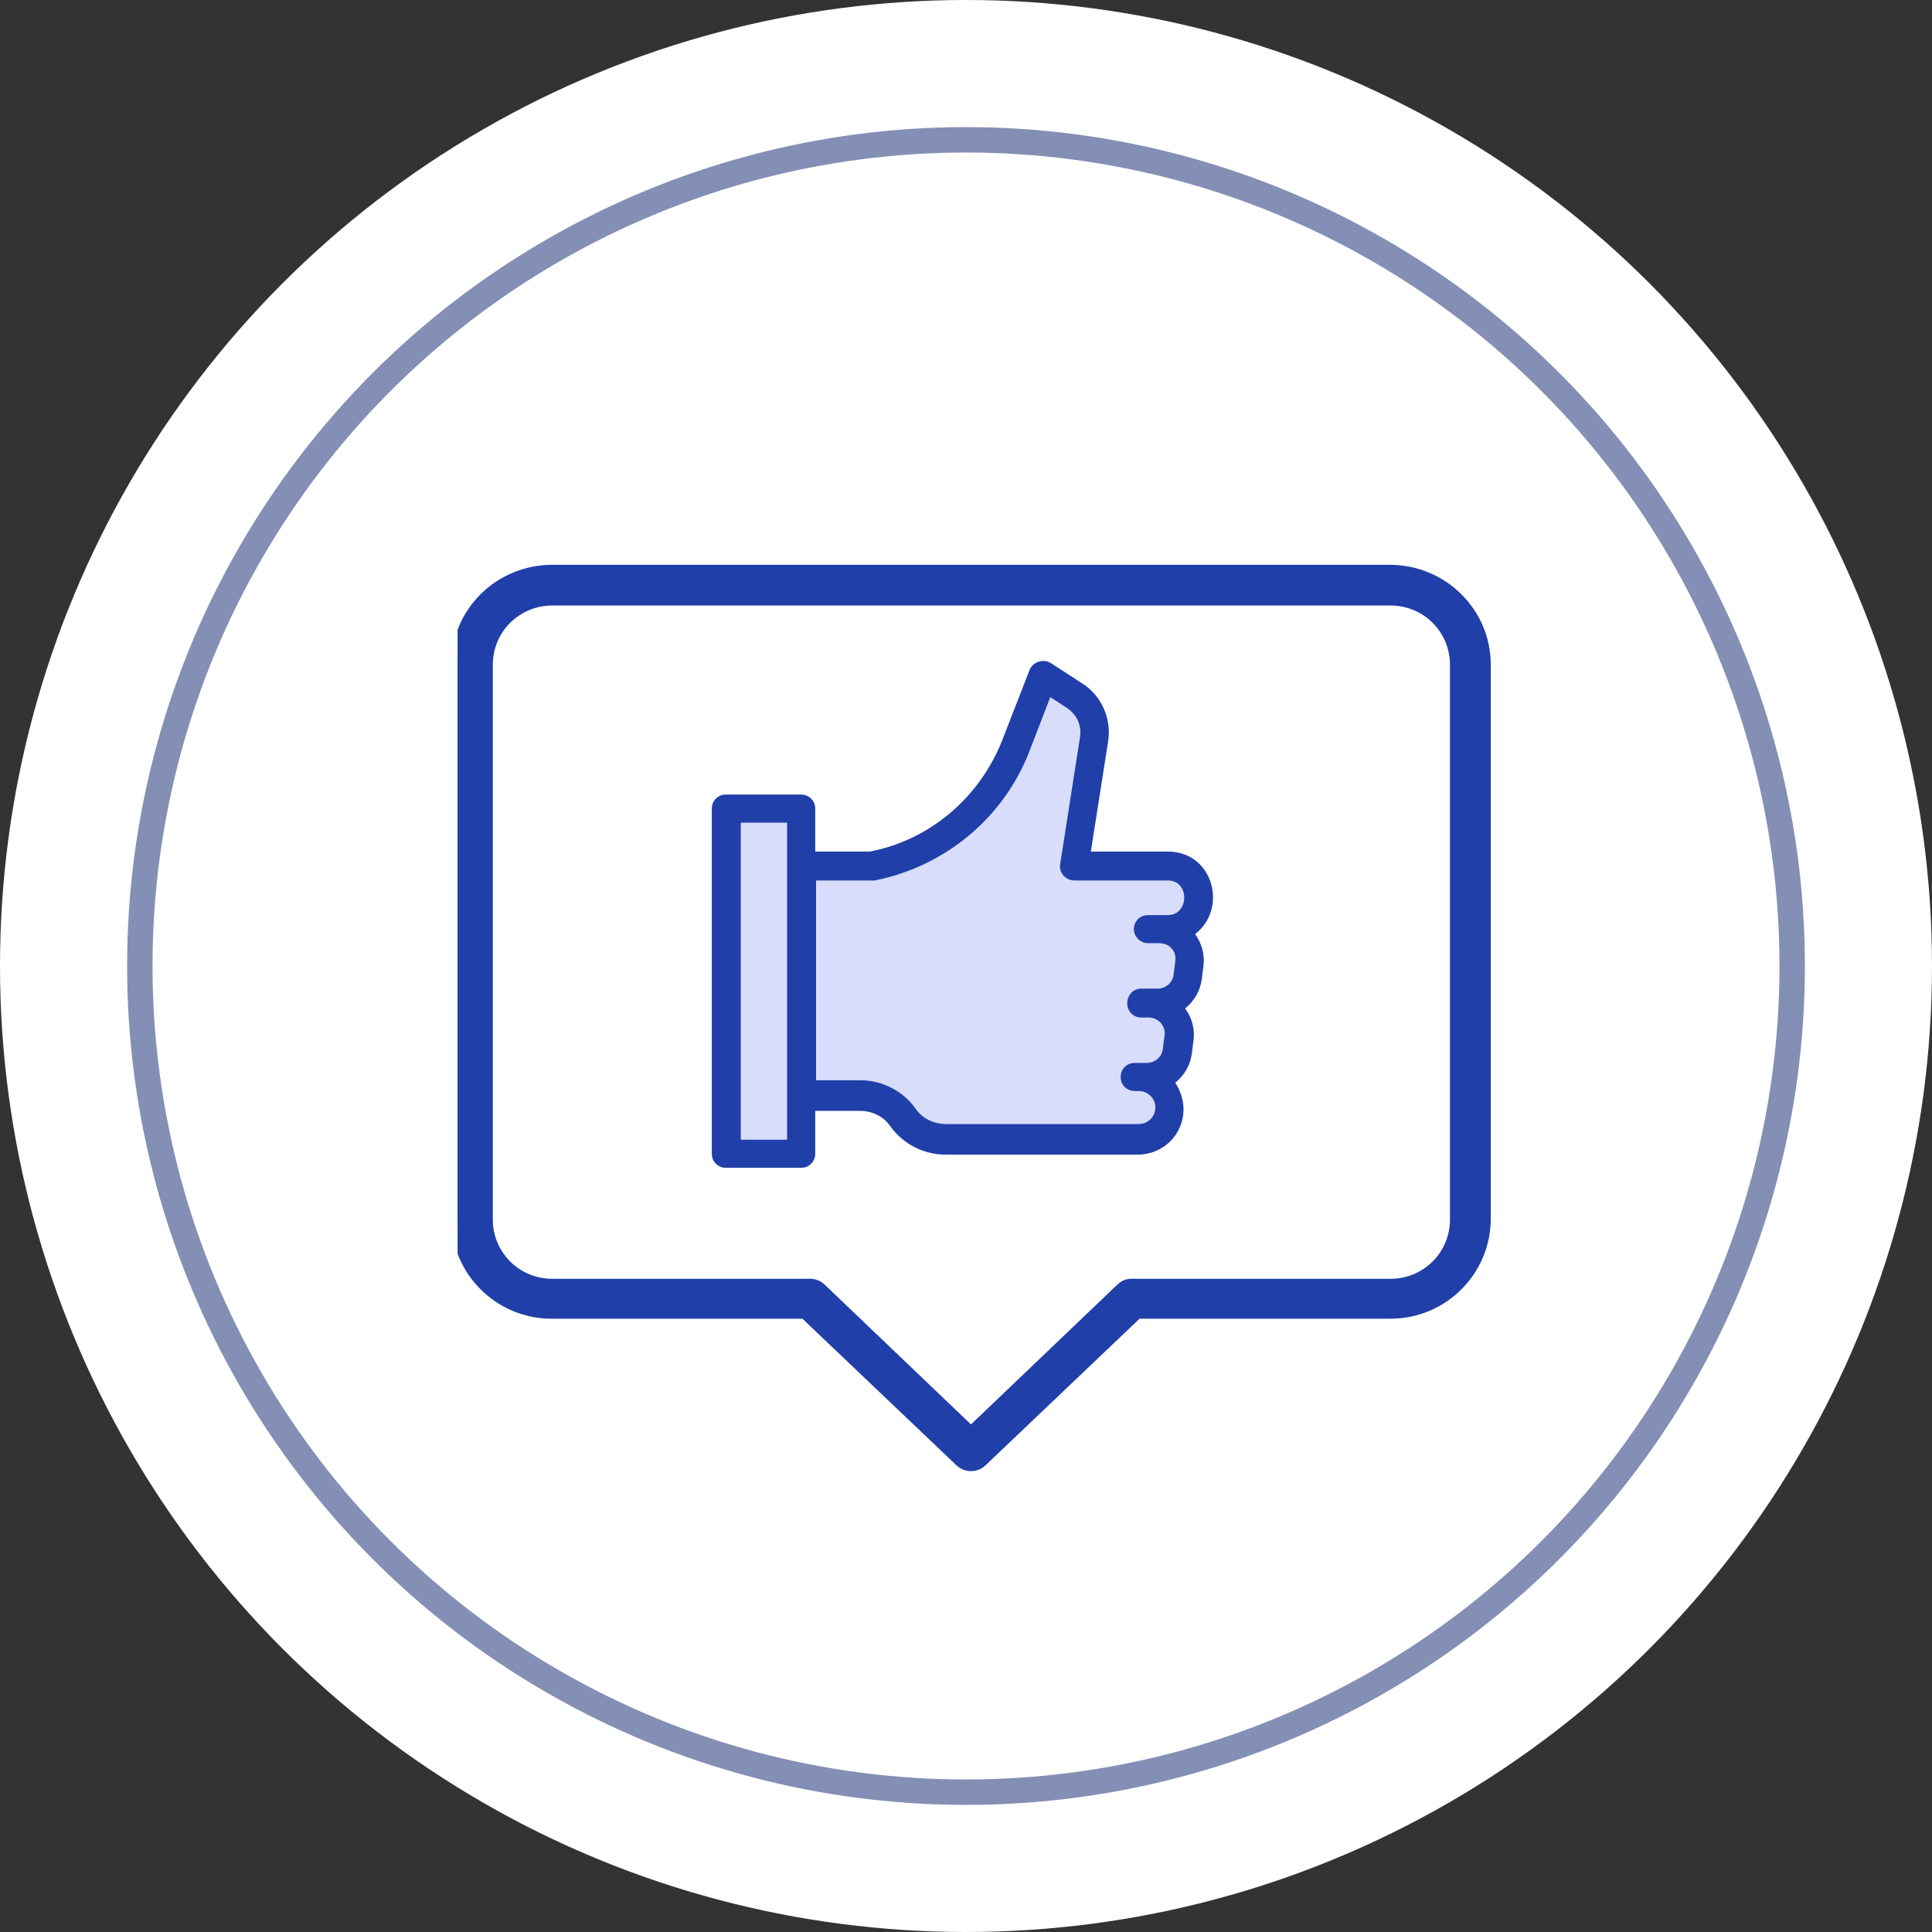
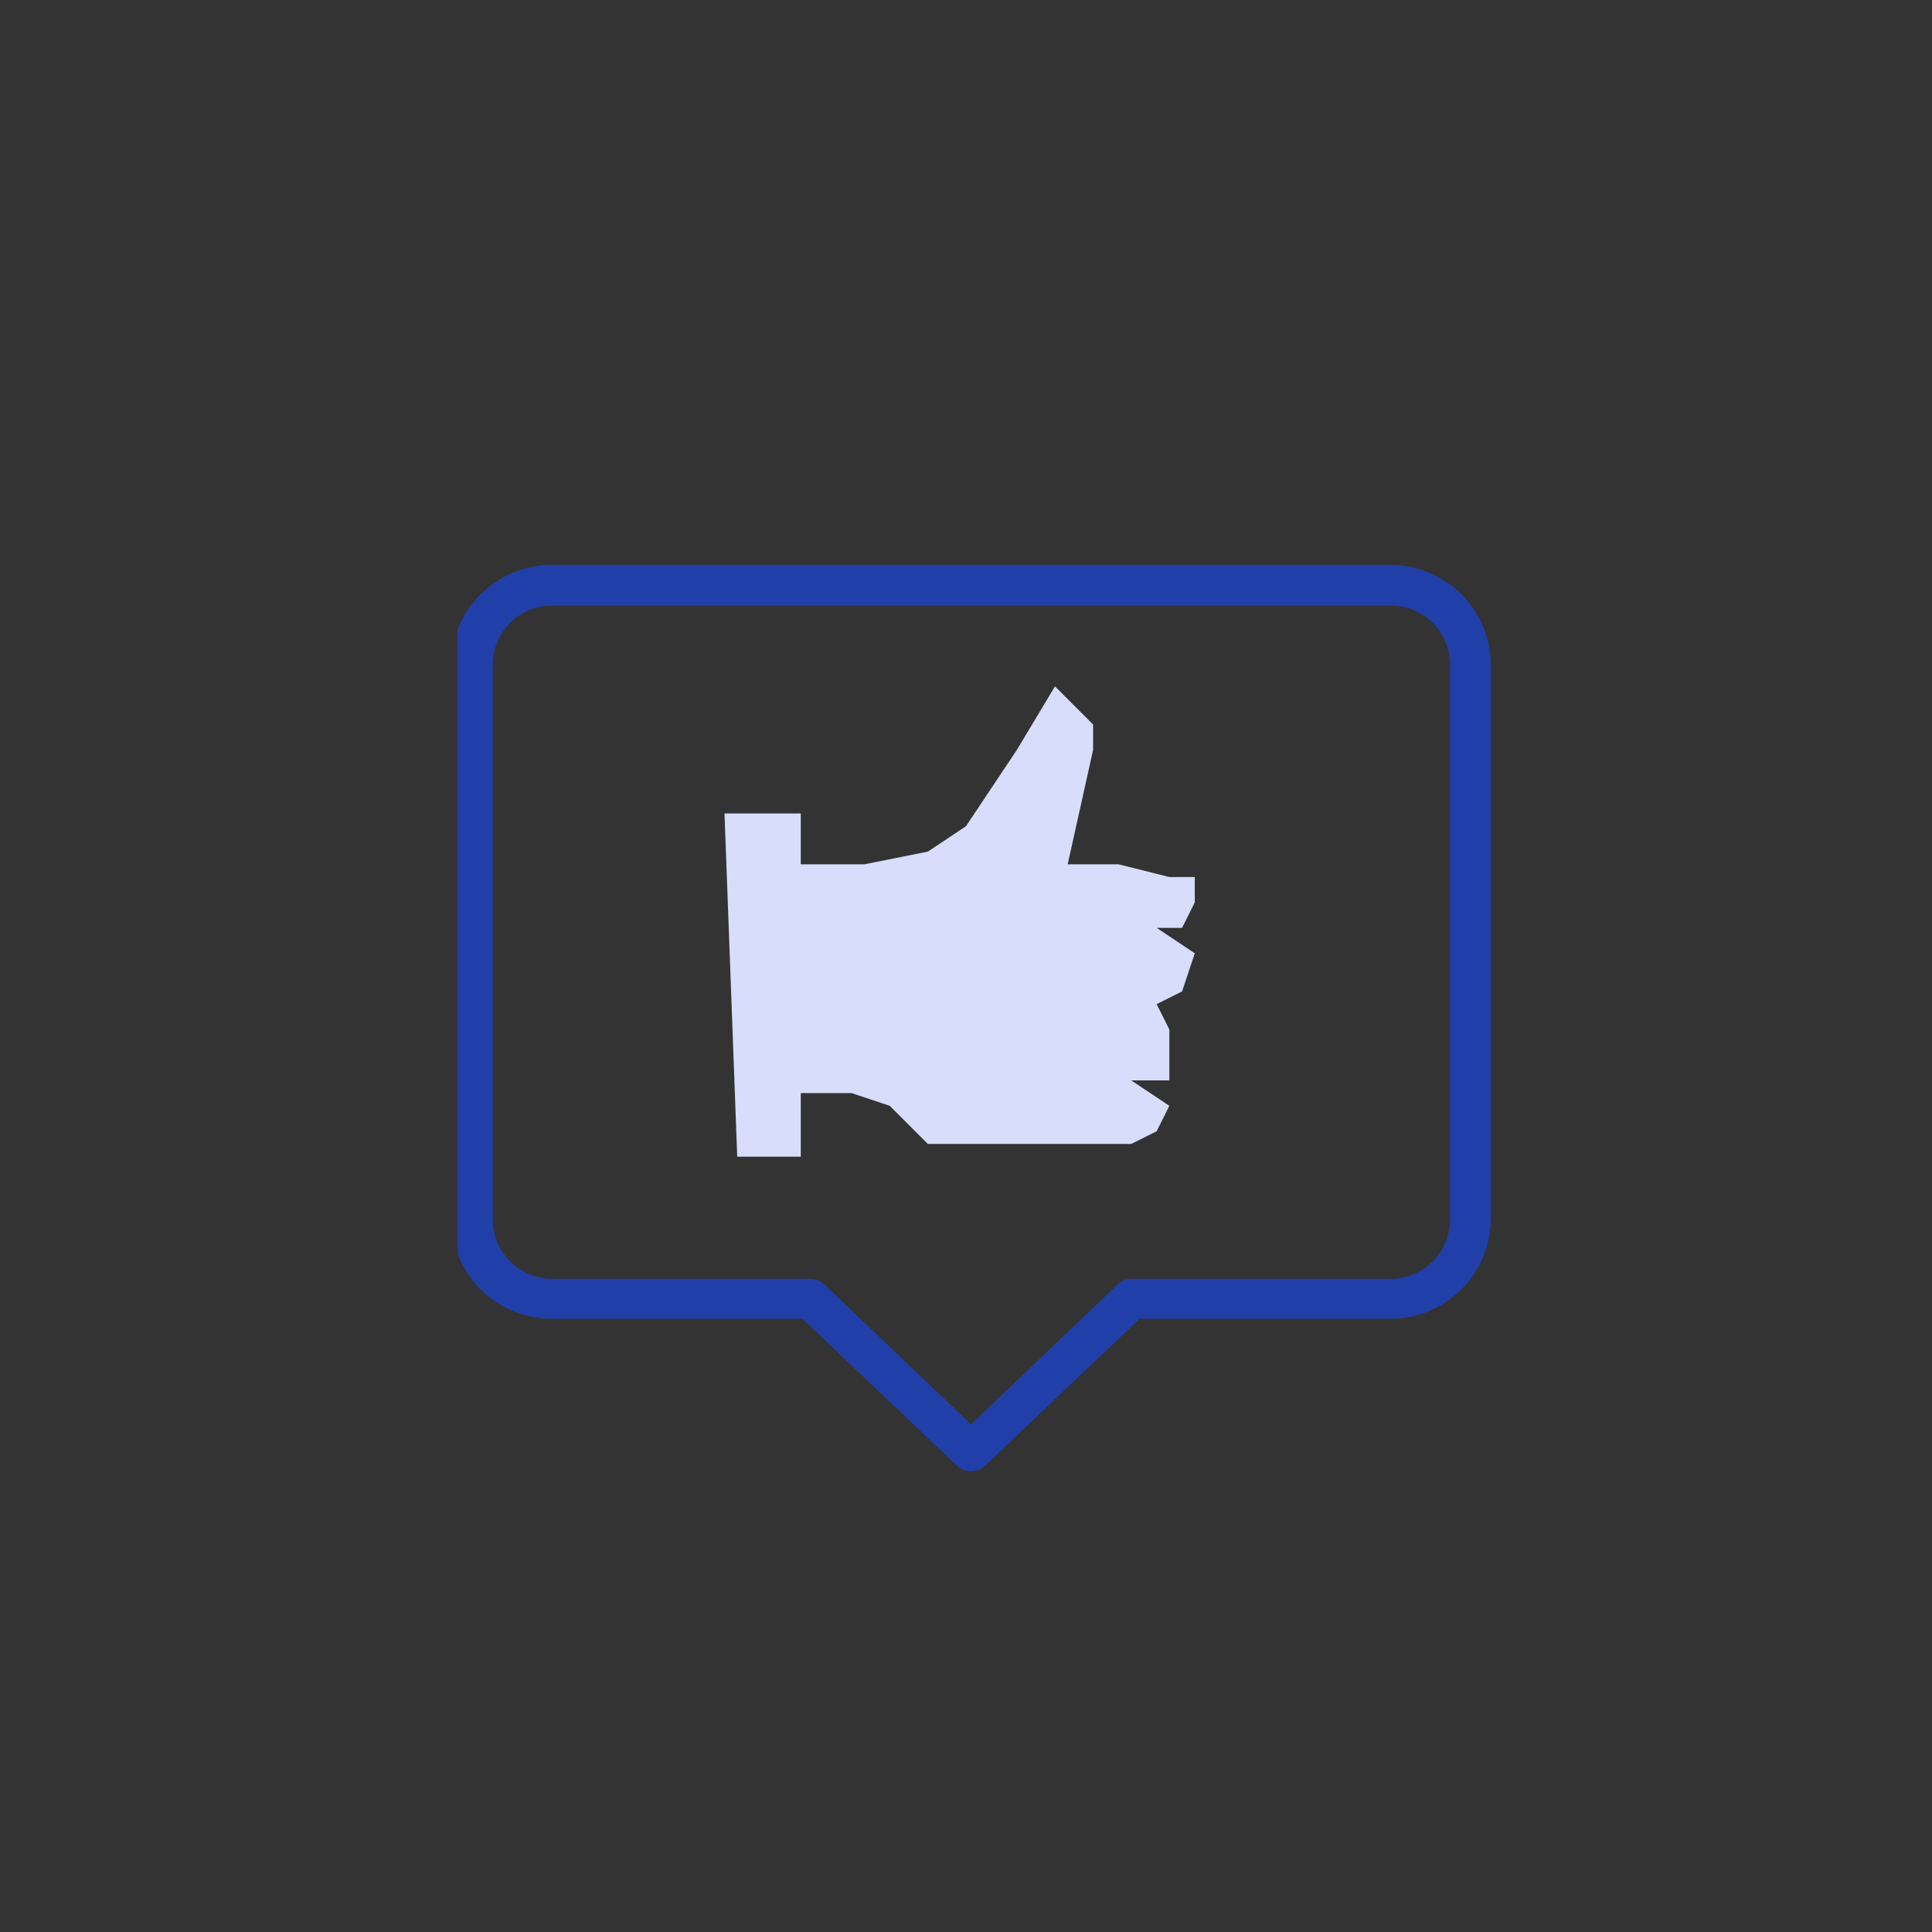
<svg xmlns="http://www.w3.org/2000/svg" width="76" height="76" viewBox="0 0 76 76" fill="none">
  <rect x="0" y="0" width="76" height="76" fill="#333333" stroke="none" />
  <desc>
			Created with Pixso.
	</desc>
  <defs>
    <clipPath id="clip10_679">
      <rect id="customers-happy" width="41" height="40" transform="translate(18 20)" fill="white" fill-opacity="0" />
    </clipPath>
  </defs>
-   <circle id="Oval 1" cx="38" cy="38" r="38" fill="#FFFFFF" fill-opacity="1" />
-   <circle id="Oval 1" cx="38" cy="38" r="33" fill="#FFFFFF" fill-opacity="1" />
-   <circle id="Oval 1" cx="38" cy="38" r="32.5" stroke="#848FB5" stroke-opacity="1" stroke-width="1" />
  <path id="Vector 26" d="M29 45.5L31.5 45.5L31.5 43L33.5 43L35 43.5L36.5 45L44.5 45L45.5 44.5L46 43.5L44.5 42.5L46 42.5L46 41.5L46 40.5L45.5 39.5L46.5 39L47 37.5L45.5 36.5L46.5 36.5L47 35.5L47 34.5L46 34.5L44 34L43 34L42 34L43 29.5L43 28.5L41.5 27L40 29.5L39 31L38 32.5L36.5 33.5L34 34L33 34L31.5 34L31.5 32L28.5 32L29 45.5Z" fill="#D7DDFA" fill-opacity="1" fill-rule="evenodd" />
  <rect id="customers-happy" width="41" height="40" transform="translate(18 20)" fill="#FFFFFF" fill-opacity="0" />
  <g clip-path="url(#clip10_679)">
-     <path id="Vector" d="M45.938 33.498L42.911 33.498L43.594 29.145C43.725 28.268 43.334 27.358 42.553 26.871L41.348 26.092C41.055 25.897 40.632 26.027 40.502 26.351L39.427 29.113C38.548 31.354 36.595 33.043 34.218 33.498L32.069 33.498L32.069 31.809C32.069 31.484 31.809 31.256 31.516 31.256L28.553 31.256C28.228 31.256 28 31.516 28 31.809L28 45.387C28 45.712 28.26 45.939 28.553 45.939L31.516 45.939C31.842 45.939 32.069 45.679 32.069 45.387L32.069 43.698L33.828 43.698C34.316 43.698 34.772 43.925 35.032 44.315C35.52 44.997 36.334 45.419 37.181 45.419L44.766 45.419C45.743 45.419 46.557 44.64 46.557 43.633C46.557 43.275 46.427 42.885 46.231 42.593C46.589 42.301 46.817 41.911 46.882 41.456L46.948 40.937C47.013 40.482 46.882 40.027 46.622 39.67C46.98 39.377 47.208 38.987 47.273 38.533L47.338 38.013C47.403 37.558 47.273 37.103 47.013 36.746C48.315 35.739 47.729 33.498 45.938 33.498ZM30.962 44.834L29.14 44.834L29.14 32.361L30.962 32.361L30.962 44.834ZM45.938 35.999L45.157 35.999C44.831 35.999 44.603 36.259 44.603 36.551C44.603 36.844 44.864 37.103 45.157 37.103L45.613 37.103C46.003 37.103 46.296 37.428 46.231 37.818L46.166 38.338C46.134 38.663 45.841 38.89 45.548 38.89L44.897 38.89C44.571 38.89 44.343 39.15 44.343 39.475C44.343 39.8 44.603 40.027 44.897 40.027L45.19 40.027C45.58 40.027 45.873 40.384 45.808 40.742L45.743 41.261C45.71 41.586 45.417 41.813 45.124 41.813L44.636 41.813C44.31 41.813 44.083 42.073 44.083 42.366C44.083 42.691 44.343 42.918 44.636 42.918L44.799 42.918C45.157 42.918 45.45 43.21 45.45 43.568C45.45 43.925 45.157 44.217 44.799 44.217L37.213 44.217C36.725 44.217 36.269 43.99 36.009 43.6C35.52 42.918 34.706 42.496 33.86 42.496L32.102 42.496L32.102 34.635L34.316 34.635L34.414 34.635C37.181 34.083 39.492 32.166 40.502 29.535L41.315 27.423L41.966 27.846C42.357 28.105 42.553 28.528 42.487 28.983L41.706 33.985C41.641 34.342 41.934 34.635 42.26 34.635L45.938 34.635C46.817 34.635 46.785 35.999 45.938 35.999Z" fill="#213FA9" fill-opacity="1" fill-rule="nonzero" />
    <path id="Vector" d="M54.669 22.468L21.724 22.468C19.672 22.468 18 24.105 18 26.151L18 47.94C18 49.987 19.672 51.624 21.692 51.624L31.664 51.624L37.818 57.481C38.039 57.67 38.354 57.67 38.575 57.481L44.728 51.624L54.701 51.624C56.752 51.624 58.393 49.955 58.393 47.94L58.393 26.151C58.393 24.105 56.72 22.468 54.669 22.468ZM57.288 47.972C57.288 49.42 56.121 50.554 54.701 50.554L44.508 50.554C44.35 50.554 44.224 50.617 44.129 50.711L38.196 56.379L32.264 50.711C32.169 50.617 32.011 50.554 31.885 50.554L21.724 50.554C20.272 50.554 19.136 49.389 19.136 47.972L19.136 26.151C19.136 24.703 20.304 23.57 21.724 23.57L54.701 23.57C56.152 23.57 57.288 24.735 57.288 26.151L57.288 47.972Z" fill="#213FA9" fill-opacity="1" fill-rule="nonzero" />
    <path id="Vector" d="M21.724 22.468C19.672 22.468 18 24.105 18 26.151L18 47.94C18 49.987 19.672 51.624 21.692 51.624L31.664 51.624L37.818 57.481C38.039 57.67 38.354 57.67 38.575 57.481L44.728 51.624L54.701 51.624C56.752 51.624 58.393 49.955 58.393 47.94L58.393 26.151C58.393 24.105 56.72 22.468 54.669 22.468L21.724 22.468ZM54.701 50.554L44.508 50.554C44.35 50.554 44.224 50.617 44.129 50.711L38.196 56.379L32.264 50.711C32.169 50.617 32.011 50.554 31.885 50.554L21.724 50.554C20.272 50.554 19.136 49.389 19.136 47.972L19.136 26.151C19.136 24.703 20.304 23.57 21.724 23.57L54.701 23.57C56.152 23.57 57.288 24.735 57.288 26.151L57.288 47.972C57.288 49.42 56.121 50.554 54.701 50.554Z" stroke="#213FA9" stroke-opacity="1" stroke-width="0.5" />
  </g>
</svg>